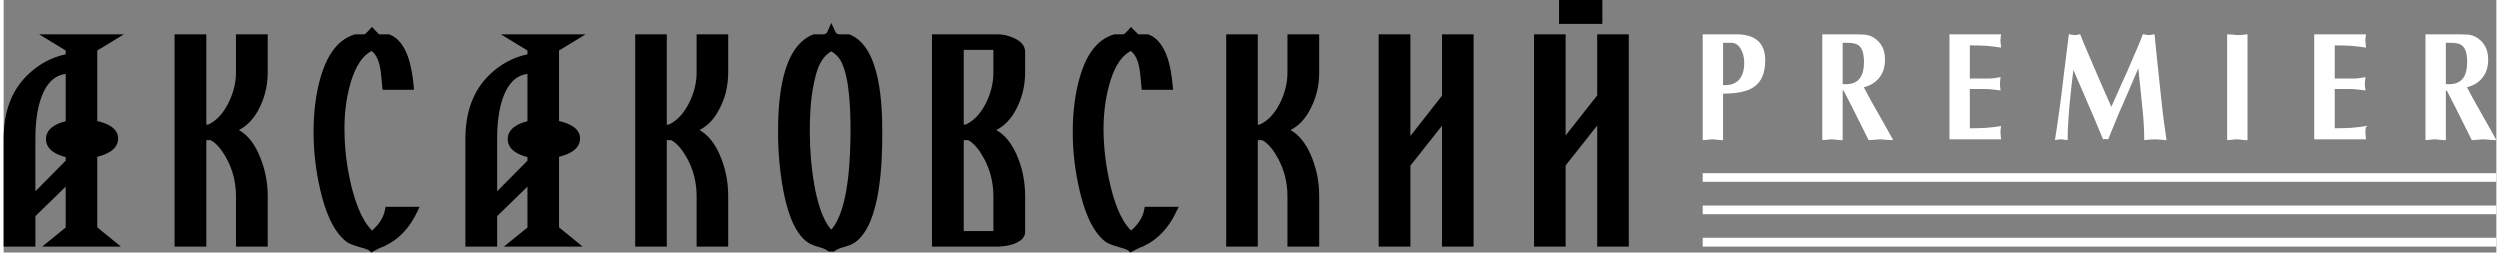
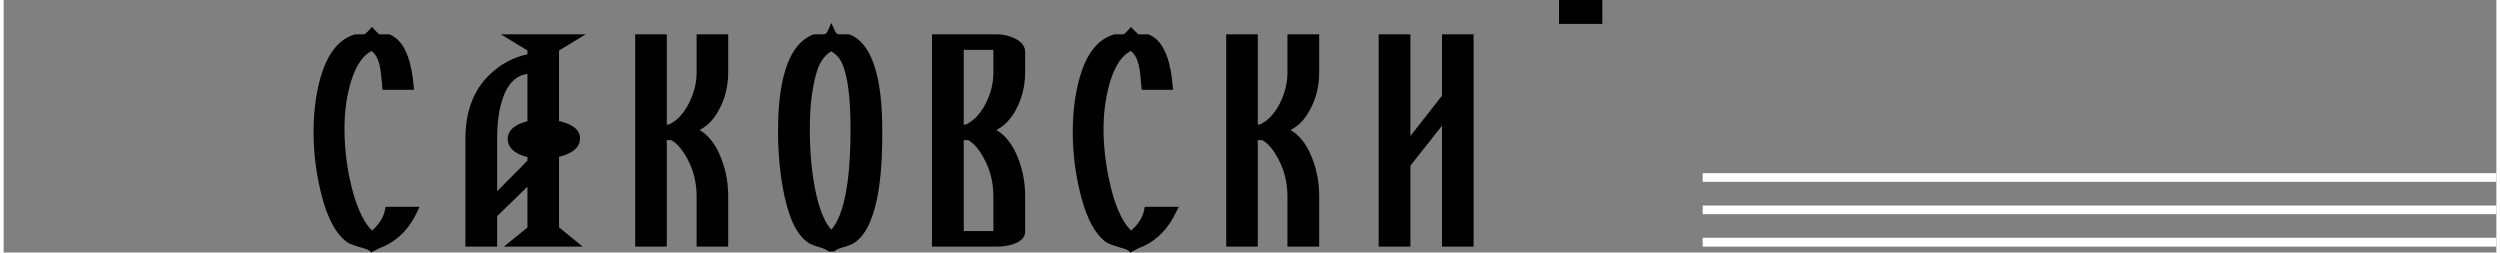
<svg xmlns="http://www.w3.org/2000/svg" xml:space="preserve" width="990px" height="100px" version="1.1" style="shape-rendering:geometricPrecision; text-rendering:geometricPrecision; image-rendering:optimizeQuality; fill-rule:evenodd; clip-rule:evenodd" viewBox="0 0 155.47 15.75">
  <rect x="0" y="0" width="155.47" height="15.75" fill="#808080" stroke="none" />
  <defs>
    <style type="text/css"> .fil1 {fill:white} .fil2 {fill:black;fill-rule:nonzero} .fil0 {fill:white;fill-rule:nonzero} </style>
  </defs>
  <g id="Слой_x0020_1">
-     <path class="fil0" d="M107.24 8.74c-0.09,0 -0.17,0 -0.24,-0.01 -0.24,-0.03 -0.37,-0.04 -0.39,-0.04 -0.1,0 -0.22,0.01 -0.38,0.03 -0.15,0.01 -0.24,0.02 -0.26,0.02l0 -6.6 2.09 0c1.2,0 1.81,0.54 1.81,1.62 0,0.81 -0.25,1.37 -0.74,1.69 -0.4,0.26 -1.03,0.39 -1.89,0.39l0 2.9zm0 -3.43c0.13,0 0.22,0 0.29,-0.01 0.07,0 0.16,-0.02 0.27,-0.05 0.26,-0.09 0.46,-0.25 0.59,-0.5 0.11,-0.22 0.17,-0.49 0.17,-0.81 0,-0.37 -0.08,-0.67 -0.23,-0.91 -0.15,-0.24 -0.34,-0.36 -0.56,-0.36l-0.53 0 0 2.64zm6.19 -3.17l1.8 0c0.39,0 0.68,0.01 0.86,0.02 0.18,0.02 0.35,0.07 0.52,0.17 0.49,0.3 0.73,0.75 0.73,1.38 0,0.45 -0.11,0.83 -0.35,1.13 -0.24,0.3 -0.56,0.5 -0.97,0.6 0.22,0.44 0.53,1 0.93,1.69 0.26,0.46 0.45,0.8 0.57,1.01l0.33 0.6c-0.1,0 -0.25,-0.01 -0.43,-0.02 -0.19,-0.02 -0.3,-0.03 -0.34,-0.03 -0.11,0 -0.25,0.01 -0.43,0.03 -0.19,0.01 -0.3,0.02 -0.33,0.02l-1.01 -2.02 -0.55 -1.07 -0.06 0 0 3.09c-0.1,0 -0.17,0 -0.24,-0.01 -0.24,-0.03 -0.37,-0.04 -0.39,-0.04 -0.1,0 -0.23,0.01 -0.38,0.03 -0.15,0.01 -0.24,0.02 -0.26,0.02l0 -6.6zm1.27 3.1c0.04,0 0.08,0.01 0.11,0.01 0.03,0 0.07,0 0.11,0 0.74,0 1.11,-0.46 1.11,-1.38 0,-0.16 -0.01,-0.32 -0.04,-0.48 -0.05,-0.3 -0.18,-0.51 -0.39,-0.62 -0.14,-0.07 -0.36,-0.1 -0.65,-0.1l-0.25 0 0 2.57zm9.88 -3.1c-0.01,0.07 -0.02,0.14 -0.03,0.22 0,0.08 -0.01,0.14 -0.01,0.19 0,0.05 0.01,0.11 0.02,0.2 0.01,0.09 0.02,0.16 0.02,0.22 -0.28,-0.05 -0.58,-0.08 -0.89,-0.11 -0.31,-0.02 -0.66,-0.03 -1.06,-0.03l0 2.07 0.88 0c0.22,0 0.39,0 0.51,-0.01 0.12,-0.01 0.3,-0.04 0.53,-0.08 -0.01,0.07 -0.02,0.15 -0.03,0.22 -0.01,0.08 -0.01,0.15 -0.01,0.2 0,0.04 0,0.11 0.01,0.2 0.02,0.09 0.02,0.16 0.03,0.21 -0.14,-0.02 -0.3,-0.04 -0.5,-0.06 -0.2,-0.02 -0.38,-0.03 -0.54,-0.03l-0.88 0 0 2.45c0.4,0 0.75,-0.01 1.06,-0.03 0.31,-0.03 0.61,-0.06 0.89,-0.11 -0.01,0.07 -0.02,0.15 -0.03,0.23 0,0.07 -0.01,0.14 -0.01,0.19 0,0.04 0.01,0.11 0.02,0.2 0.01,0.09 0.02,0.16 0.02,0.21l-3.22 0 0 -6.55 3.22 0zm8.85 -0.01c0.08,0.02 0.15,0.03 0.21,0.04 0.06,0.01 0.11,0.02 0.15,0.02 0.04,0 0.1,-0.01 0.18,-0.02 0.08,-0.02 0.14,-0.03 0.18,-0.04 0.08,0.82 0.16,1.63 0.25,2.44 0.13,1.27 0.21,1.99 0.23,2.17 0.07,0.6 0.16,1.27 0.27,2 -0.09,0 -0.21,-0.01 -0.38,-0.03 -0.17,-0.01 -0.28,-0.02 -0.32,-0.02 -0.1,0 -0.23,0.01 -0.39,0.02 -0.16,0.02 -0.26,0.03 -0.3,0.03 0,-0.61 -0.04,-1.33 -0.13,-2.14 -0.08,-0.82 -0.16,-1.6 -0.24,-2.34 -0.21,0.49 -0.42,0.98 -0.63,1.47 -0.22,0.49 -0.43,0.98 -0.64,1.47 -0.14,0.33 -0.34,0.83 -0.61,1.49 -0.09,-0.01 -0.15,-0.02 -0.2,-0.02 -0.02,0 -0.06,0.01 -0.12,0.02 -0.19,-0.46 -0.38,-0.92 -0.57,-1.37 -0.25,-0.57 -0.46,-1.05 -0.63,-1.46 -0.22,-0.5 -0.44,-1 -0.65,-1.5 -0.09,0.73 -0.15,1.26 -0.18,1.59 -0.06,0.53 -0.1,1.03 -0.13,1.49 -0.03,0.46 -0.05,0.9 -0.05,1.3 -0.09,-0.01 -0.17,-0.02 -0.23,-0.03 -0.07,-0.01 -0.12,-0.02 -0.17,-0.02 -0.08,0 -0.15,0.01 -0.21,0.02 -0.06,0 -0.12,0.02 -0.18,0.03 0.1,-0.63 0.2,-1.31 0.3,-2.03 0.05,-0.41 0.15,-1.13 0.27,-2.18 0.13,-1.04 0.23,-1.84 0.3,-2.4 0.08,0.02 0.14,0.03 0.2,0.04 0.06,0.01 0.1,0.02 0.14,0.02 0.08,0 0.15,-0.01 0.21,-0.02 0.06,-0.02 0.11,-0.03 0.15,-0.04 0.14,0.36 0.35,0.86 0.63,1.51 0.21,0.5 0.43,1 0.65,1.51 0.22,0.5 0.44,1.01 0.67,1.51 0.24,-0.53 0.45,-1.01 0.63,-1.42 0.24,-0.51 0.46,-1.01 0.67,-1.51 0.31,-0.7 0.53,-1.24 0.67,-1.6zm5.25 0.01c0.1,0 0.22,0.01 0.37,0.02 0.16,0.02 0.24,0.03 0.27,0.03 0.09,0 0.17,-0.01 0.23,-0.01 0.25,-0.03 0.38,-0.04 0.4,-0.04l0 6.6c-0.09,0 -0.17,0 -0.24,-0.01 -0.24,-0.03 -0.37,-0.04 -0.39,-0.04 -0.1,0 -0.22,0.01 -0.38,0.03 -0.15,0.01 -0.24,0.02 -0.26,0.02l0 -6.6zm8.66 0c-0.01,0.07 -0.02,0.14 -0.03,0.22 0,0.08 -0.01,0.14 -0.01,0.19 0,0.05 0.01,0.11 0.02,0.2 0.01,0.09 0.02,0.16 0.02,0.22 -0.28,-0.05 -0.58,-0.08 -0.89,-0.11 -0.31,-0.02 -0.66,-0.03 -1.06,-0.03l0 2.07 0.88 0c0.22,0 0.39,0 0.51,-0.01 0.12,-0.01 0.3,-0.04 0.53,-0.08 -0.01,0.07 -0.02,0.15 -0.03,0.22 -0.01,0.08 -0.01,0.15 -0.01,0.2 0,0.04 0,0.11 0.01,0.2 0.02,0.09 0.02,0.16 0.03,0.21 -0.14,-0.02 -0.3,-0.04 -0.5,-0.06 -0.21,-0.02 -0.38,-0.03 -0.54,-0.03l-0.88 0 0 2.45c0.4,0 0.75,-0.01 1.06,-0.03 0.31,-0.03 0.61,-0.06 0.89,-0.11 -0.01,0.07 -0.02,0.15 -0.03,0.23 0,0.07 -0.01,0.14 -0.01,0.19 0,0.04 0.01,0.11 0.02,0.2 0.01,0.09 0.02,0.16 0.02,0.21l-3.23 0 0 -6.55 3.23 0zm3.71 0l1.8 0c0.39,0 0.68,0.01 0.86,0.02 0.18,0.02 0.35,0.07 0.52,0.17 0.49,0.3 0.73,0.75 0.73,1.38 0,0.45 -0.11,0.83 -0.35,1.13 -0.24,0.3 -0.56,0.5 -0.97,0.6 0.22,0.44 0.53,1 0.93,1.69 0.26,0.46 0.45,0.8 0.57,1.01l0.33 0.6c-0.11,0 -0.25,-0.01 -0.43,-0.02 -0.19,-0.02 -0.3,-0.03 -0.34,-0.03 -0.11,0 -0.25,0.01 -0.44,0.03 -0.18,0.01 -0.29,0.02 -0.32,0.02l-1.01 -2.02 -0.55 -1.07 -0.06 0 0 3.09c-0.1,0 -0.18,0 -0.24,-0.01 -0.24,-0.03 -0.37,-0.04 -0.4,-0.04 -0.09,0 -0.22,0.01 -0.37,0.03 -0.15,0.01 -0.24,0.02 -0.26,0.02l0 -6.6zm1.27 3.1c0.04,0 0.08,0.01 0.11,0.01 0.03,0 0.07,0 0.11,0 0.74,0 1.11,-0.46 1.11,-1.38 0,-0.16 -0.01,-0.32 -0.04,-0.48 -0.05,-0.3 -0.18,-0.51 -0.39,-0.62 -0.14,-0.07 -0.36,-0.1 -0.65,-0.1l-0.25 0 0 2.57z" />
    <g id="_105555292520928">
      <polygon class="fil1" points="105.97,11.34 155.47,11.34 155.47,10.8 105.97,10.8 " />
      <polygon class="fil1" points="105.97,15.38 155.47,15.38 155.47,14.83 105.97,14.83 " />
      <polygon class="fil1" points="105.97,13.36 155.47,13.36 155.47,12.82 105.97,12.82 " />
    </g>
    <g id="_105555292532992">
      <g>
-         <polygon class="fil2" points="99.39,7.83 97.42,10.32 97.42,15.38 95.45,15.38 95.45,2.14 97.42,2.14 97.42,8.45 99.39,5.95 99.39,2.14 101.36,2.14 101.36,15.38 99.39,15.38 " />
        <polygon class="fil2" points="99.71,1.49 97.01,1.49 97.01,0 99.71,0 " />
      </g>
      <polygon class="fil2" points="89.71,7.84 87.74,10.33 87.74,15.38 85.76,15.38 85.76,2.14 87.74,2.14 87.74,8.48 89.71,5.97 89.71,2.14 91.68,2.14 91.68,15.38 89.71,15.38 " />
      <path class="fil2" d="M78.5 8.74l-0.28 0 0 6.64 -1.97 0 0 -13.24 1.97 0 0 5.63 0.12 0c0.58,-0.26 0.98,-0.78 1.26,-1.33 0.3,-0.6 0.47,-1.24 0.47,-1.9l0 -2.4 1.98 0 0 2.37c0,0.85 -0.19,1.66 -0.61,2.4 -0.29,0.53 -0.68,0.95 -1.18,1.2 0.55,0.31 0.95,0.85 1.23,1.47 0.38,0.84 0.56,1.72 0.56,2.64l0 3.16 -1.98 0 0 -3.14c0,-0.84 -0.19,-1.64 -0.6,-2.38 -0.22,-0.41 -0.55,-0.89 -0.97,-1.12z" />
      <path class="fil2" d="M70.3 3.18c-0.76,0.39 -1.14,1.36 -1.35,2.13 -0.26,0.94 -0.36,1.93 -0.35,2.91 0.02,1.14 0.17,2.28 0.44,3.4 0.21,0.87 0.59,2.09 1.28,2.76 0.39,-0.34 0.71,-0.76 0.81,-1.27l0.04 -0.21 2.12 0 -0.18 0.36c-0.44,0.92 -1.09,1.66 -2.01,2.09l-0.02 0.01 -0.01 0.01c-0.21,0.06 -0.44,0.19 -0.63,0.29l-0.17 0.09 -0.13 -0.13c-0.09,-0.07 -0.47,-0.18 -0.59,-0.21 -0.21,-0.06 -0.61,-0.18 -0.8,-0.31 -0.94,-0.7 -1.4,-2.16 -1.65,-3.25 -0.28,-1.19 -0.42,-2.4 -0.42,-3.61 0,-1.15 0.12,-2.32 0.44,-3.43 0.32,-1.12 0.92,-2.3 2.12,-2.66l0.04 -0.01 0.57 0c0.07,-0.02 0.23,-0.2 0.28,-0.25l0.18 -0.21 0.19 0.2c0.06,0.06 0.23,0.23 0.27,0.26l0.6 0 0.04 0.01c1.14,0.44 1.41,2.13 1.5,3.17l0.03 0.28 -1.96 0 -0.02 -0.23c-0.04,-0.38 -0.07,-0.93 -0.16,-1.3 -0.08,-0.32 -0.22,-0.68 -0.5,-0.89z" />
      <path class="fil2" d="M60.16 8.74l-0.28 0 0 5.67 1.85 0 0 -2.17c0,-0.84 -0.19,-1.64 -0.6,-2.38 -0.22,-0.41 -0.55,-0.89 -0.97,-1.12zm1.57 -5.63l-1.85 0 0 4.66 0.12 0c0.58,-0.26 0.98,-0.78 1.26,-1.33 0.3,-0.6 0.47,-1.24 0.47,-1.9l0 -1.43zm0.18 5c0.56,0.31 0.95,0.85 1.24,1.47 0.38,0.84 0.56,1.72 0.56,2.64l0 2.25c0,0.42 -0.42,0.65 -0.78,0.77 -0.31,0.09 -0.62,0.14 -0.95,0.14l-4.08 0 0 -13.24 4.08 0c0.35,0 0.69,0.08 1,0.22 0.37,0.16 0.73,0.43 0.73,0.87l0 1.28c0,0.85 -0.2,1.66 -0.61,2.4 -0.3,0.53 -0.69,0.95 -1.19,1.2z" />
      <path class="fil2" d="M51.62 3.2c-0.33,0.2 -0.57,0.48 -0.74,0.85 -0.19,0.38 -0.3,0.92 -0.38,1.33 -0.18,0.91 -0.22,1.9 -0.22,2.82 0,1.13 0.09,2.26 0.29,3.38 0.15,0.82 0.44,2.07 1.05,2.74 1.12,-1.25 1.19,-4.64 1.2,-6.08 0,-1.2 -0.03,-3.29 -0.57,-4.38 -0.14,-0.28 -0.36,-0.5 -0.63,-0.66zm3.18 5.06c0,1.75 -0.07,5.69 -1.69,6.85 -0.19,0.14 -0.48,0.23 -0.71,0.3 -0.16,0.04 -0.41,0.12 -0.54,0.23l-0.07 0.05 -0.33 0 -0.07 -0.05c-0.13,-0.11 -0.38,-0.19 -0.54,-0.23 -0.23,-0.07 -0.52,-0.16 -0.71,-0.3 -0.93,-0.66 -1.32,-2.22 -1.52,-3.27 -0.22,-1.19 -0.32,-2.4 -0.32,-3.6 0,-1.8 0.15,-5.28 2.17,-6.08l0.04 -0.02 0.61 0c0.14,0 0.21,-0.06 0.27,-0.19l0.23 -0.52 0.24 0.52c0.05,0.13 0.13,0.19 0.27,0.19l0.6 0 0.05 0.02c1.92,0.76 2.02,4.41 2.02,6.1z" />
      <path class="fil2" d="M41.64 8.74l-0.28 0 0 6.64 -1.97 0 0 -13.24 1.97 0 0 5.63 0.12 0c0.58,-0.26 0.98,-0.78 1.26,-1.33 0.3,-0.6 0.48,-1.23 0.48,-1.9l0 -2.4 1.97 0 0 2.37c0,0.85 -0.19,1.66 -0.61,2.4 -0.29,0.53 -0.68,0.95 -1.18,1.2 0.55,0.31 0.95,0.85 1.23,1.47 0.38,0.84 0.56,1.72 0.56,2.64l0 3.16 -1.97 0 0 -3.14c0,-0.84 -0.19,-1.64 -0.6,-2.38 -0.23,-0.41 -0.56,-0.89 -0.98,-1.12z" />
      <path class="fil2" d="M32.67 10.02l0 -0.22c-0.58,-0.15 -1.23,-0.46 -1.23,-1.13 0,-0.66 0.66,-0.97 1.23,-1.11l0 -2.95c-0.77,0.1 -1.22,0.67 -1.5,1.41 -0.31,0.82 -0.39,1.77 -0.39,2.65l0 3.26 1.89 -1.91zm1.97 -0.24l0 4.4 1.47 1.2 -4.91 0 1.47 -1.19 0 -2.55 -1.89 1.84 0 1.9 -1.98 0 0 -6.73c0,-1.53 0.41,-2.97 1.56,-4.04 0.66,-0.62 1.43,-1.04 2.31,-1.22l0 -0.24 -1.66 -1.01 5.29 0 -1.66 1.01 0 4.4c0.58,0.13 1.31,0.42 1.31,1.08 0,0.7 -0.71,1 -1.31,1.15z" />
      <path class="fil2" d="M22.95 3.18c-0.76,0.39 -1.14,1.36 -1.35,2.13 -0.26,0.94 -0.36,1.93 -0.34,2.91 0.01,1.14 0.16,2.28 0.43,3.4 0.22,0.87 0.6,2.09 1.29,2.76 0.38,-0.34 0.7,-0.76 0.8,-1.27l0.04 -0.21 2.12 0 -0.17 0.36c-0.44,0.92 -1.09,1.66 -2.02,2.09l-0.01 0.01 -0.02 0.01c-0.21,0.06 -0.44,0.19 -0.63,0.29l-0.16 0.09 -0.14 -0.13c-0.08,-0.07 -0.47,-0.18 -0.59,-0.21 -0.21,-0.06 -0.61,-0.18 -0.79,-0.31 -0.94,-0.7 -1.41,-2.16 -1.66,-3.25 -0.28,-1.19 -0.42,-2.4 -0.42,-3.61 0,-1.15 0.12,-2.32 0.44,-3.43 0.33,-1.12 0.92,-2.3 2.12,-2.66l0.04 -0.01 0.57 0c0.07,-0.02 0.23,-0.2 0.28,-0.25l0.19 -0.21 0.19 0.2c0.05,0.06 0.22,0.23 0.26,0.26l0.6 0 0.05 0.01c1.13,0.44 1.4,2.13 1.5,3.17l0.02 0.28 -1.96 0 -0.02 -0.23c-0.04,-0.38 -0.07,-0.93 -0.16,-1.3 -0.08,-0.32 -0.22,-0.68 -0.5,-0.89z" />
-       <path class="fil2" d="M12.91 8.74l-0.27 0 0 6.64 -1.98 0 0 -13.24 1.98 0 0 5.63 0.12 0c0.57,-0.26 0.97,-0.78 1.25,-1.33 0.3,-0.6 0.48,-1.23 0.48,-1.9l0 -2.4 1.98 0 0 2.37c0,0.85 -0.2,1.66 -0.61,2.4 -0.3,0.53 -0.69,0.95 -1.19,1.2 0.56,0.31 0.95,0.85 1.23,1.47 0.38,0.84 0.57,1.72 0.57,2.64l0 3.16 -1.98 0 0 -3.14c0,-0.84 -0.19,-1.64 -0.6,-2.38 -0.23,-0.41 -0.55,-0.89 -0.98,-1.12z" />
-       <path class="fil2" d="M3.87 10.02l0 -0.22c-0.58,-0.15 -1.23,-0.46 -1.23,-1.13 0,-0.66 0.66,-0.97 1.23,-1.11l0 -2.95c-0.77,0.1 -1.22,0.67 -1.5,1.41 -0.31,0.82 -0.39,1.77 -0.39,2.65l0 3.26 1.89 -1.91zm1.97 -0.24l0 4.4 1.47 1.2 -4.91 0 1.47 -1.19 0 -2.55 -1.89 1.84 0 1.9 -1.98 0 0 -6.73c0,-1.53 0.41,-2.97 1.56,-4.04 0.66,-0.62 1.43,-1.04 2.31,-1.22l0 -0.24 -1.66 -1.01 5.29 0 -1.66 1.01 0 4.4c0.57,0.13 1.3,0.42 1.3,1.08 0,0.7 -0.7,1 -1.3,1.15z" />
    </g>
  </g>
</svg>